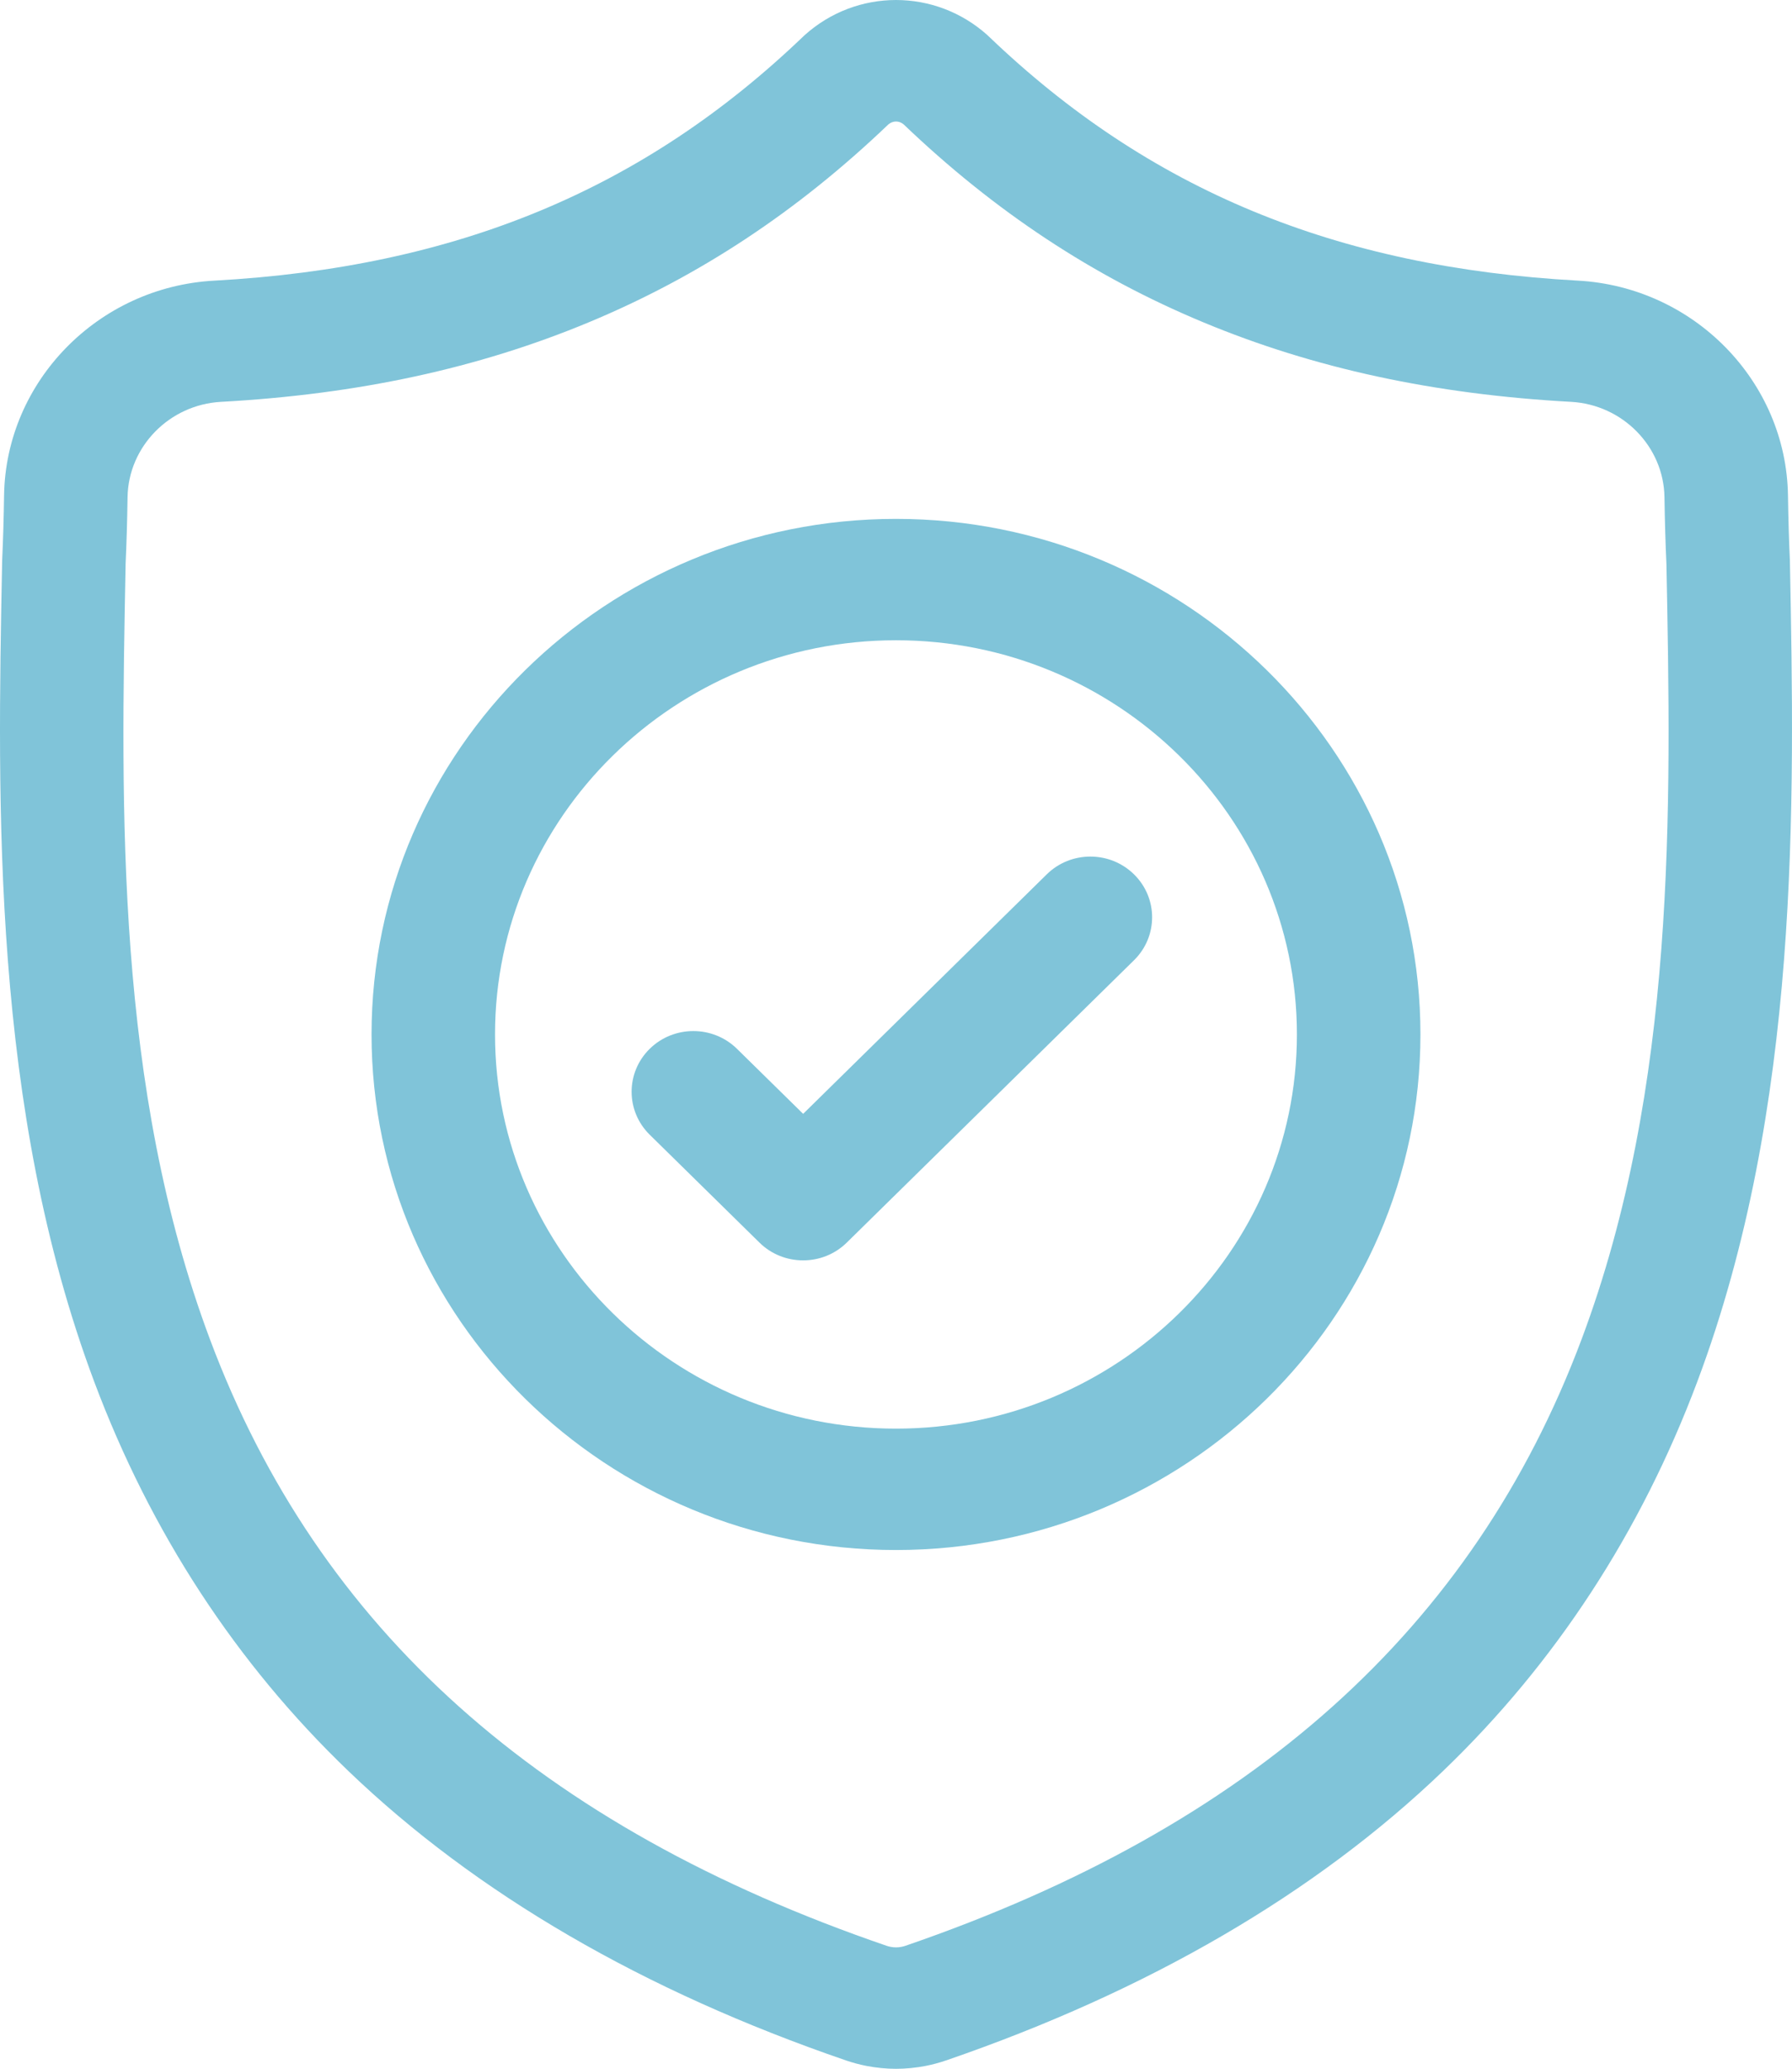
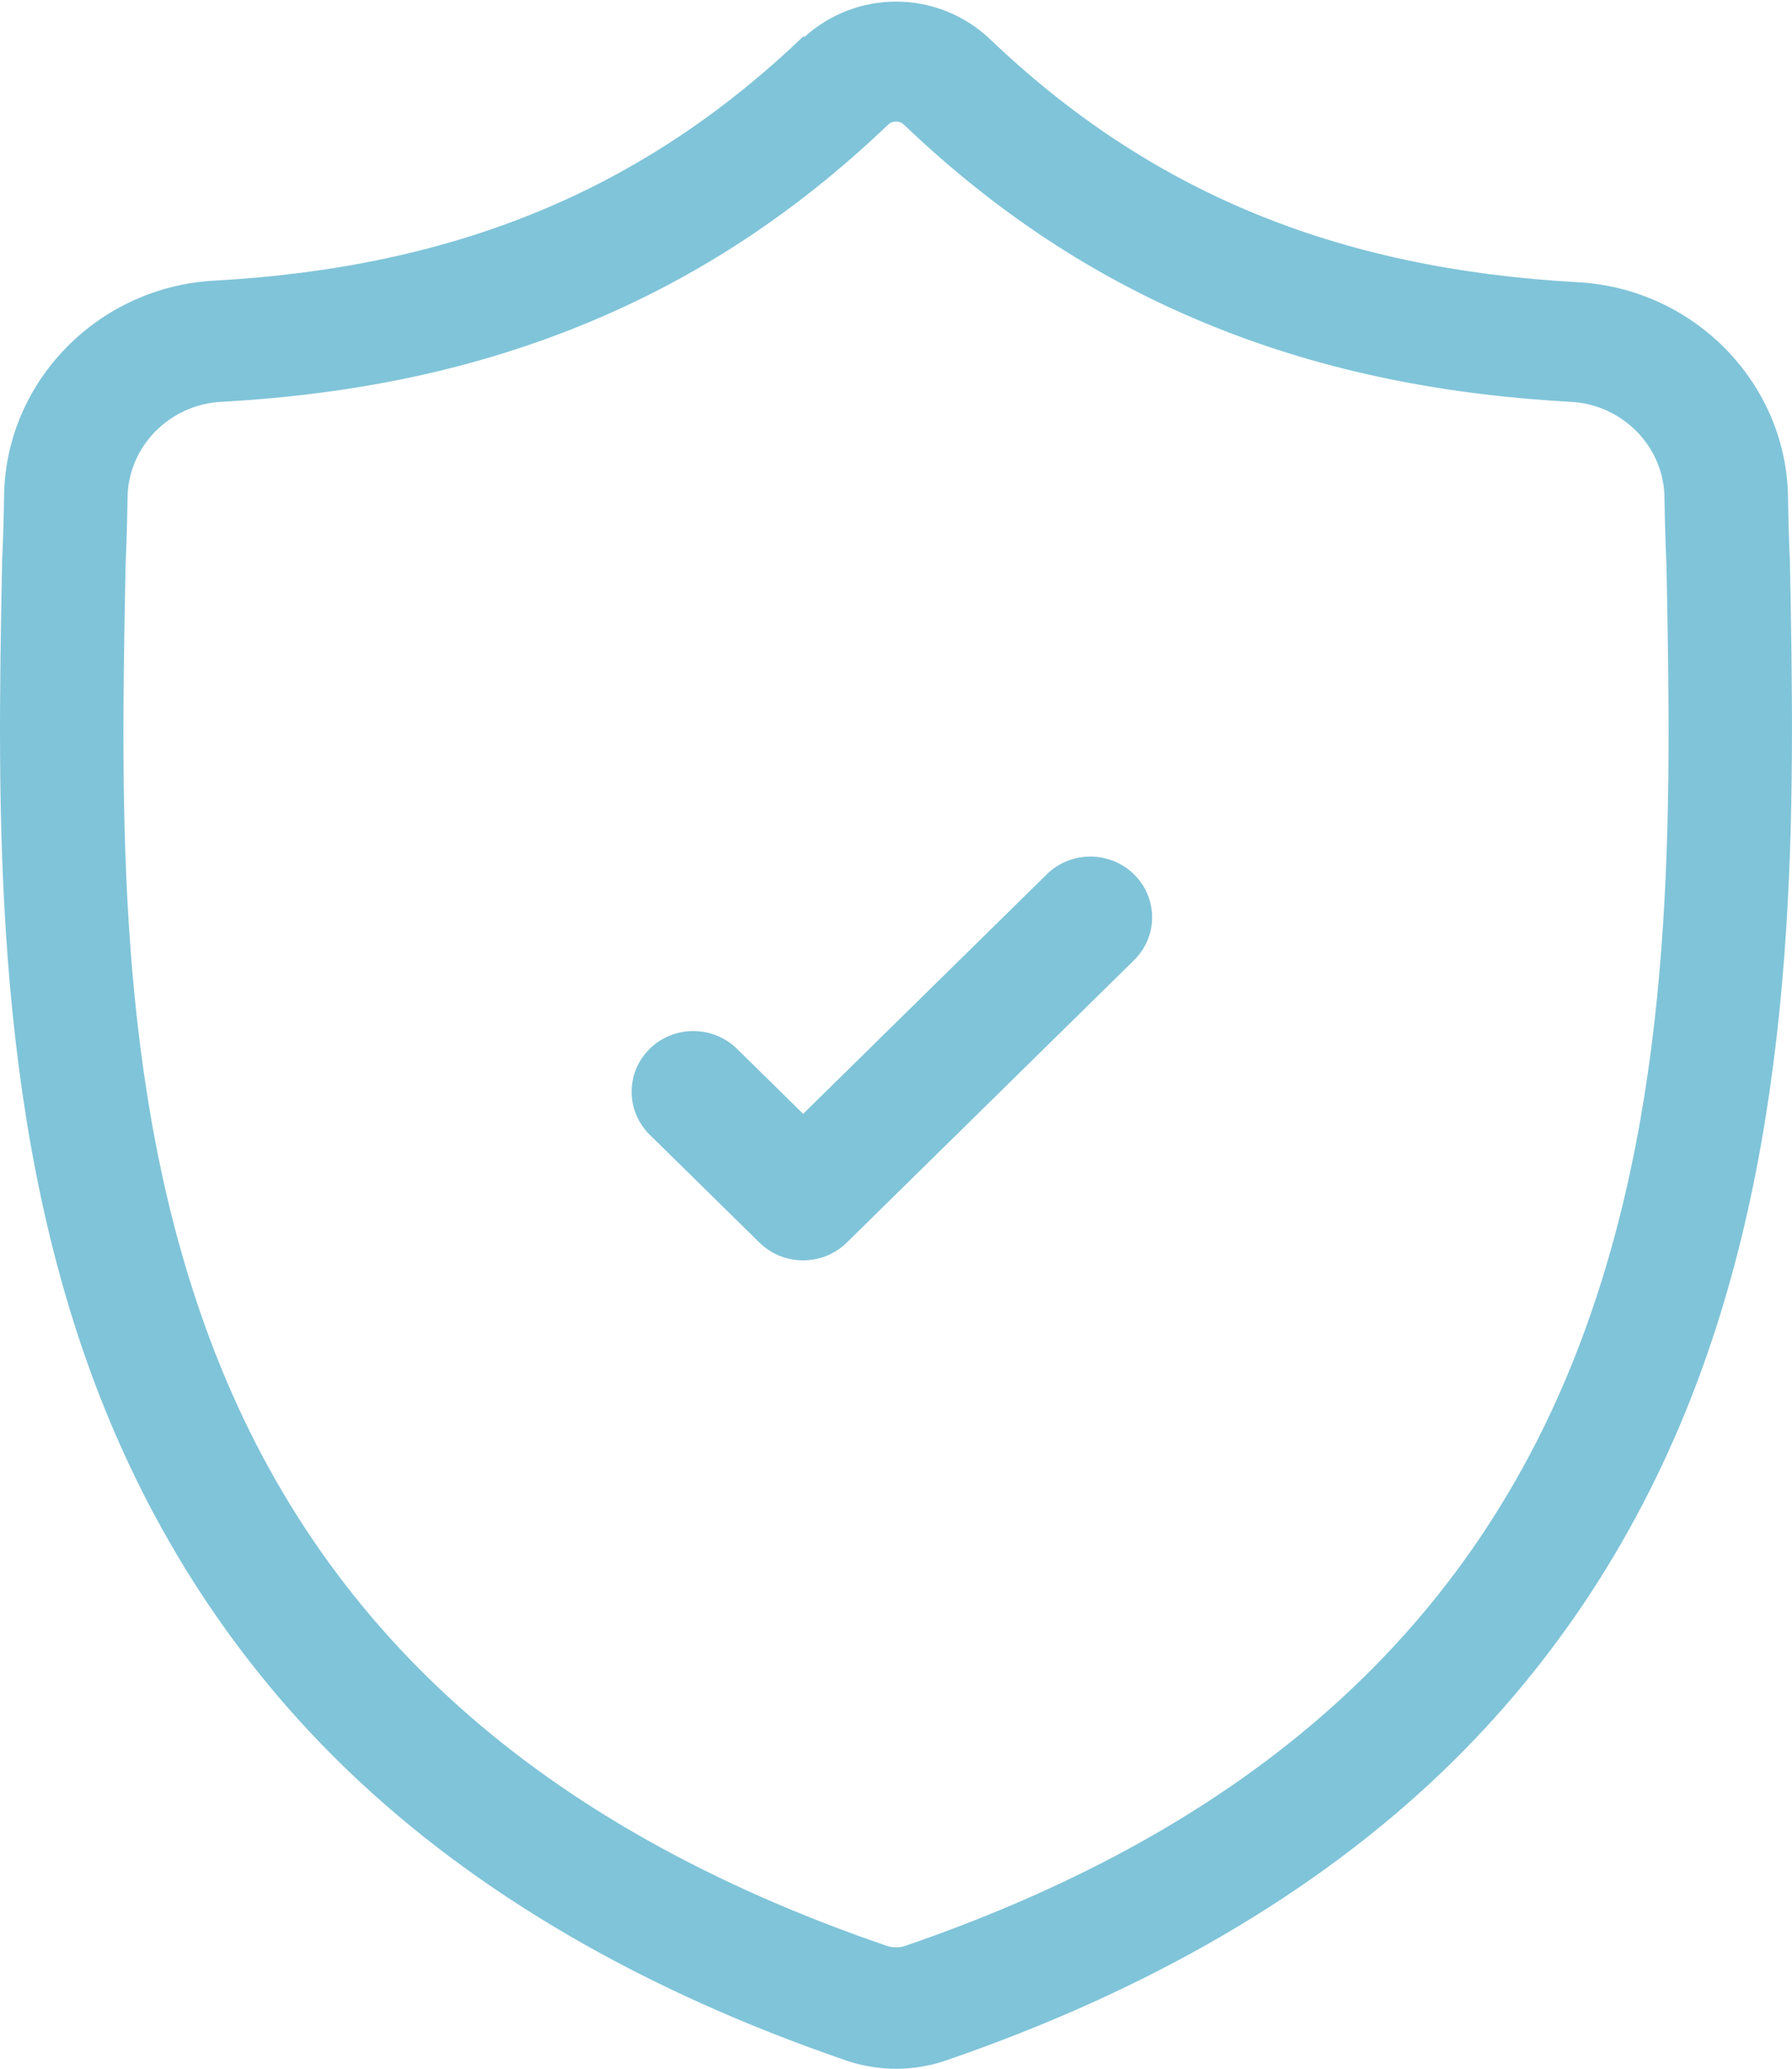
<svg xmlns="http://www.w3.org/2000/svg" version="1.1" id="Layer_1" x="0px" y="0px" width="76.129px" height="87.875px" viewBox="0 0 76.129 87.875" enable-background="new 0 0 76.129 87.875" xml:space="preserve">
-   <path fill="#80C4D9" d="M67.186,56.9c-4.603,12.266-13.998,20.69-28.724,25.751c-0.053,0.018-0.108,0.033-0.166,0.044  c-0.152,0.03-0.308,0.03-0.461,0c-0.058-0.012-0.113-0.026-0.166-0.044C22.929,77.599,13.526,69.18,8.928,56.913  C4.905,46.186,5.134,34.416,5.335,24.032v-0.058c0.041-0.892,0.069-1.827,0.084-2.854c0.033-2.151,1.776-3.931,3.969-4.051  c5.816-0.319,10.927-1.424,15.623-3.378c4.689-1.951,8.854-4.701,12.73-8.407c0.197-0.163,0.452-0.164,0.649,0  c3.877,3.706,8.042,6.456,12.731,8.407c4.694,1.954,9.805,3.059,15.621,3.378c2.193,0.12,3.938,1.9,3.969,4.052  c0.016,1.032,0.043,1.967,0.084,2.853C70.997,34.37,71.218,46.149,67.186,56.9 M76.04,23.843l-0.002-0.068  c-0.039-0.844-0.065-1.737-0.08-2.731c-0.074-4.845-3.992-8.853-8.922-9.124c-10.279-0.564-18.23-3.858-25.024-10.367l-0.058-0.055  c-2.217-1.997-5.56-1.997-7.776,0L34.12,1.553c-6.795,6.509-14.746,9.803-25.024,10.368c-4.929,0.27-8.849,4.278-8.923,9.124  c-0.014,0.986-0.041,1.879-0.08,2.73l-0.004,0.158C-0.11,34.236-0.358,47.058,4.005,58.696c2.399,6.4,6.033,11.963,10.801,16.536  c5.429,5.207,12.541,9.342,21.136,12.288c0.28,0.096,0.57,0.174,0.866,0.232c0.418,0.082,0.838,0.123,1.258,0.123  s0.842-0.041,1.258-0.123c0.297-0.058,0.588-0.137,0.869-0.233c8.586-2.952,15.689-7.088,21.114-12.295  c4.765-4.575,8.399-10.139,10.8-16.54C76.487,47.011,76.239,34.165,76.04,23.843" />
-   <path fill="#80C4D9" d="M38.064,60.683c-9.394,0-17.034-7.511-17.034-16.744c0-9.232,7.641-16.743,17.034-16.743  c9.392,0,17.032,7.511,17.032,16.743C55.097,53.171,47.456,60.683,38.064,60.683 M38.064,22.04c-12.285,0-22.28,9.824-22.28,21.899  c0,12.076,9.995,21.9,22.28,21.9c12.284,0,22.28-9.824,22.28-21.9C60.345,31.864,50.349,22.04,38.064,22.04" />
+   <path fill="#80C4D9" d="M67.186,56.9c-4.603,12.266-13.998,20.69-28.724,25.751c-0.053,0.018-0.108,0.033-0.166,0.044  c-0.152,0.03-0.308,0.03-0.461,0c-0.058-0.012-0.113-0.026-0.166-0.044C22.929,77.599,13.526,69.18,8.928,56.913  C4.905,46.186,5.134,34.416,5.335,24.032v-0.058c0.041-0.892,0.069-1.827,0.084-2.854c0.033-2.151,1.776-3.931,3.969-4.051  c5.816-0.319,10.927-1.424,15.623-3.378c4.689-1.951,8.854-4.701,12.73-8.407c0.197-0.163,0.452-0.164,0.649,0  c3.877,3.706,8.042,6.456,12.731,8.407c4.694,1.954,9.805,3.059,15.621,3.378c2.193,0.12,3.938,1.9,3.969,4.052  c0.016,1.032,0.043,1.967,0.084,2.853C70.997,34.37,71.218,46.149,67.186,56.9 M76.04,23.843c-0.039-0.844-0.065-1.737-0.08-2.731c-0.074-4.845-3.992-8.853-8.922-9.124c-10.279-0.564-18.23-3.858-25.024-10.367l-0.058-0.055  c-2.217-1.997-5.56-1.997-7.776,0L34.12,1.553c-6.795,6.509-14.746,9.803-25.024,10.368c-4.929,0.27-8.849,4.278-8.923,9.124  c-0.014,0.986-0.041,1.879-0.08,2.73l-0.004,0.158C-0.11,34.236-0.358,47.058,4.005,58.696c2.399,6.4,6.033,11.963,10.801,16.536  c5.429,5.207,12.541,9.342,21.136,12.288c0.28,0.096,0.57,0.174,0.866,0.232c0.418,0.082,0.838,0.123,1.258,0.123  s0.842-0.041,1.258-0.123c0.297-0.058,0.588-0.137,0.869-0.233c8.586-2.952,15.689-7.088,21.114-12.295  c4.765-4.575,8.399-10.139,10.8-16.54C76.487,47.011,76.239,34.165,76.04,23.843" />
  <path fill="#80C4D9" d="M44.468,37.14L34.12,47.312l-2.81-2.761c-1.024-1.007-2.685-1.007-3.71,0c-1.023,1.007-1.023,2.639,0,3.646  l4.664,4.584c0.512,0.504,1.183,0.755,1.855,0.755c0.67,0,1.342-0.251,1.854-0.755l12.204-11.995c1.024-1.007,1.024-2.64,0-3.646  C47.152,36.132,45.491,36.132,44.468,37.14" />
</svg>